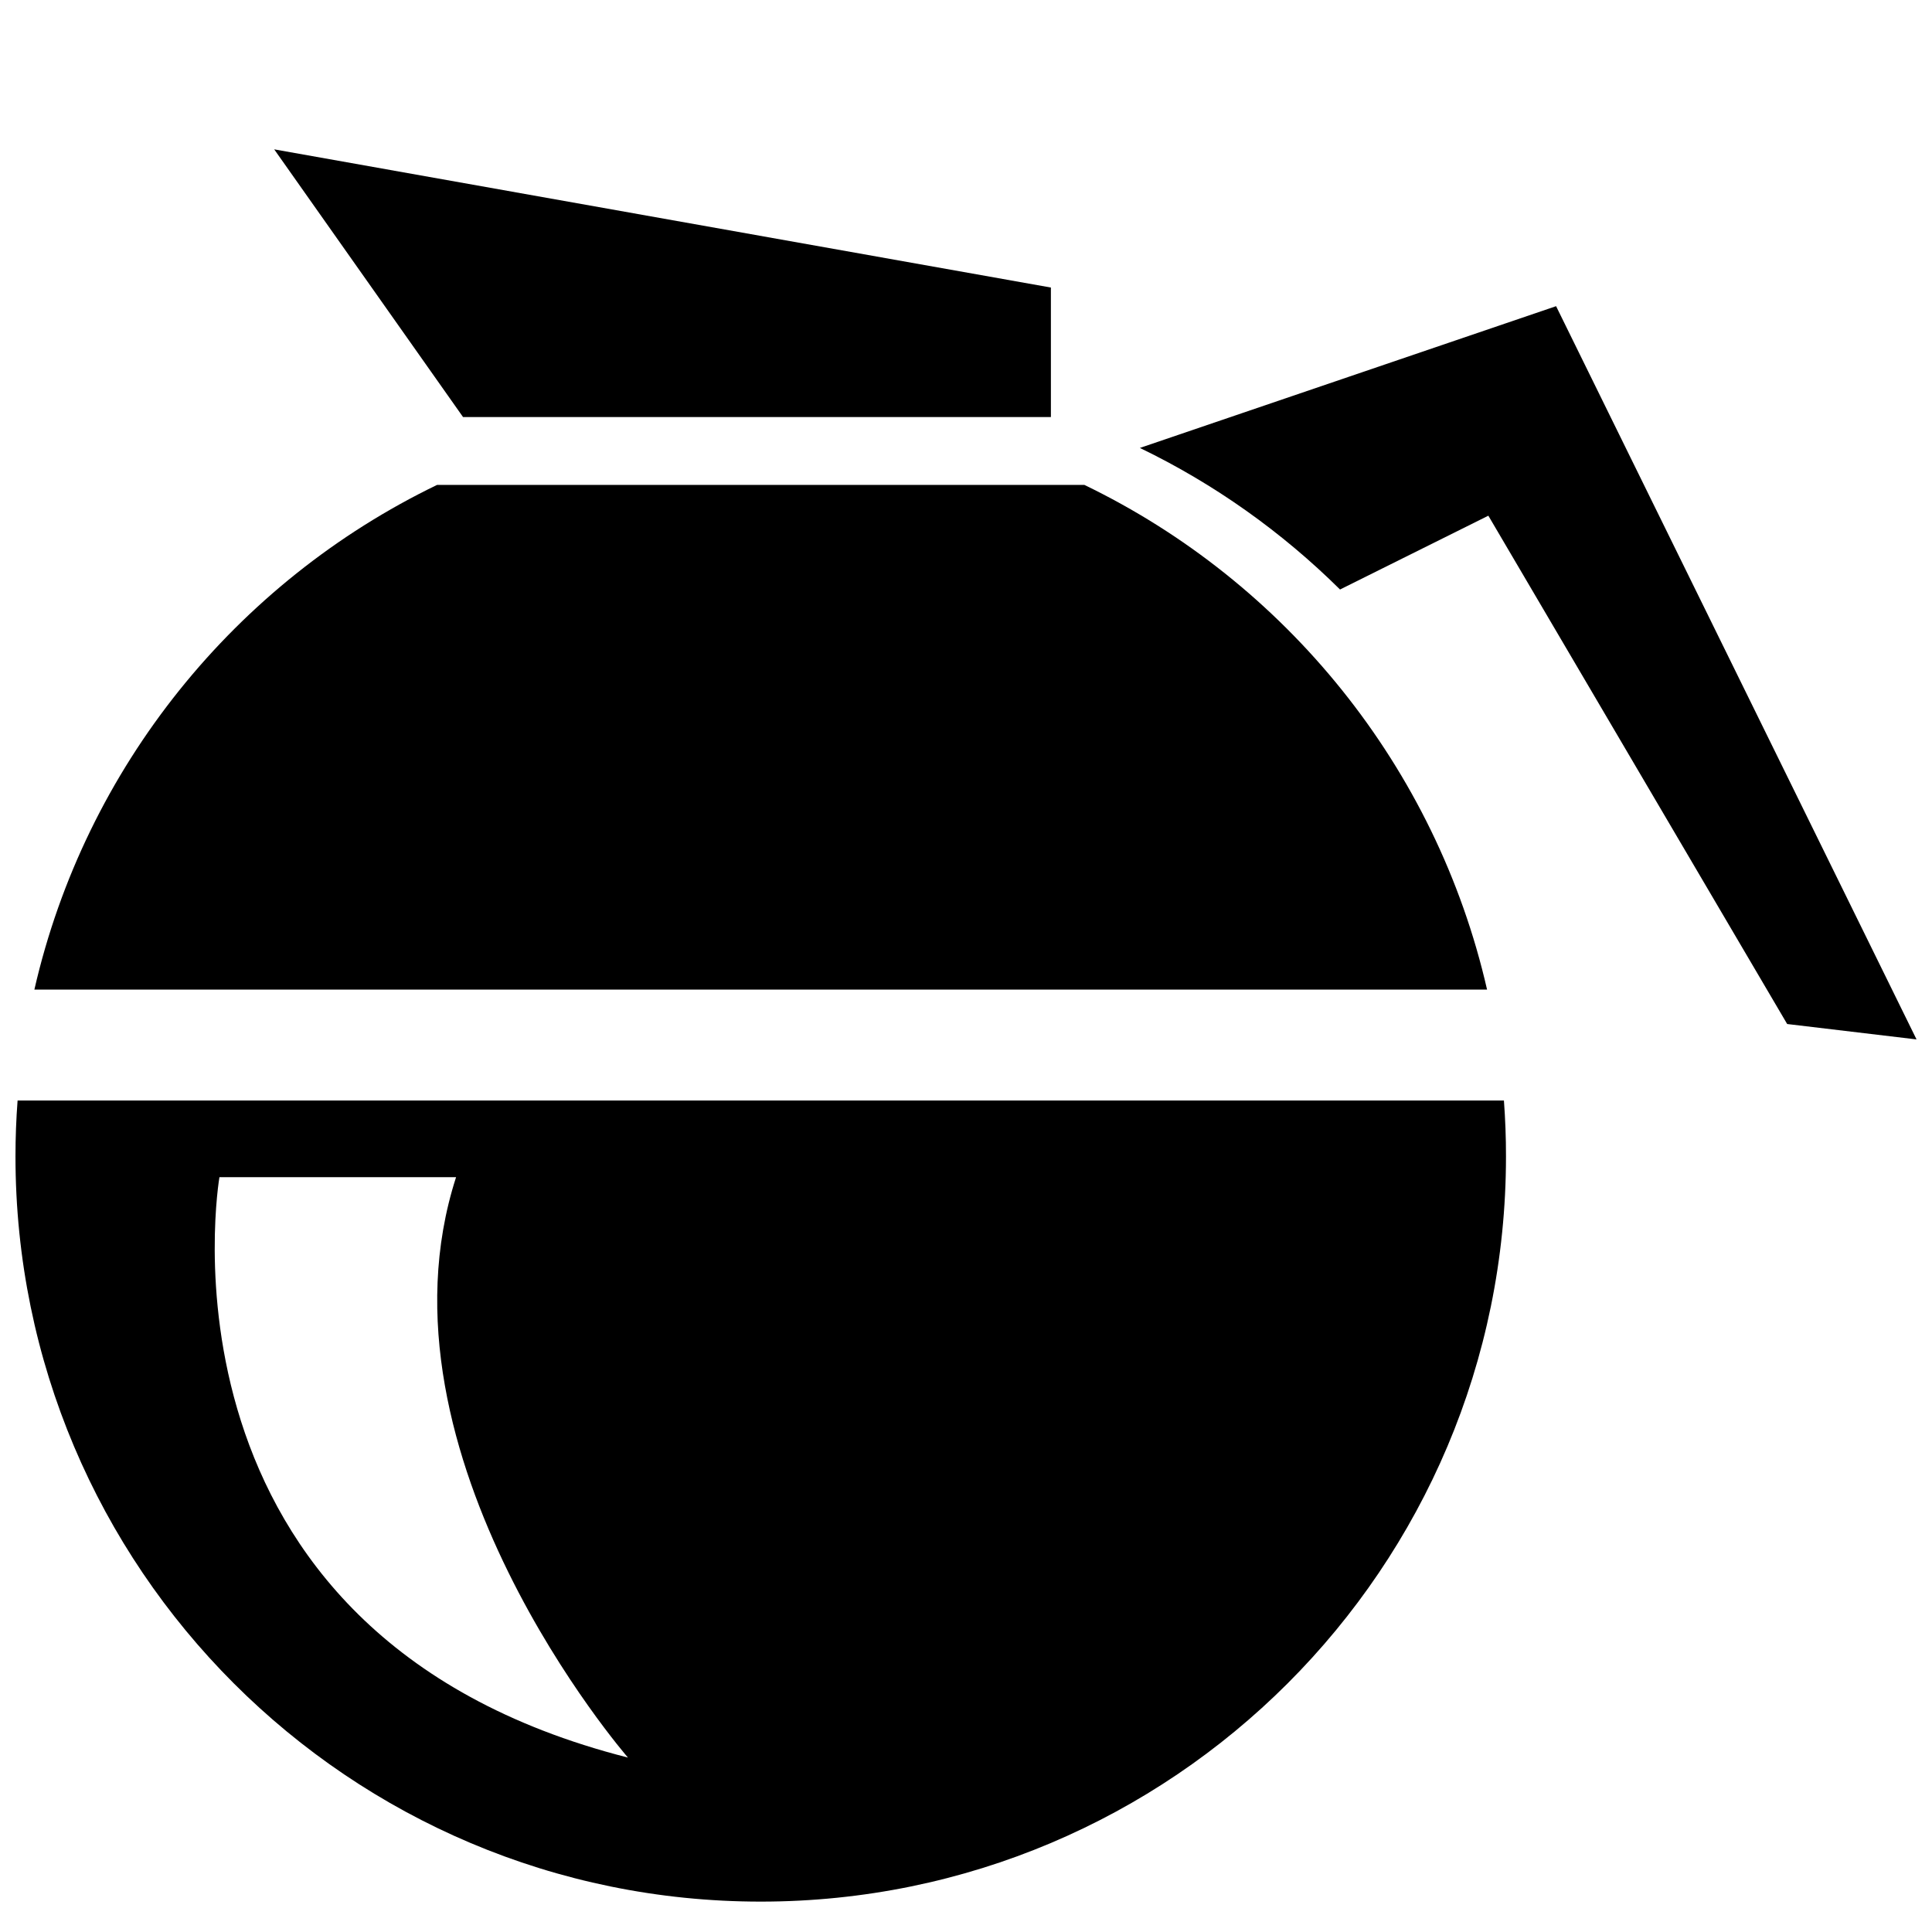
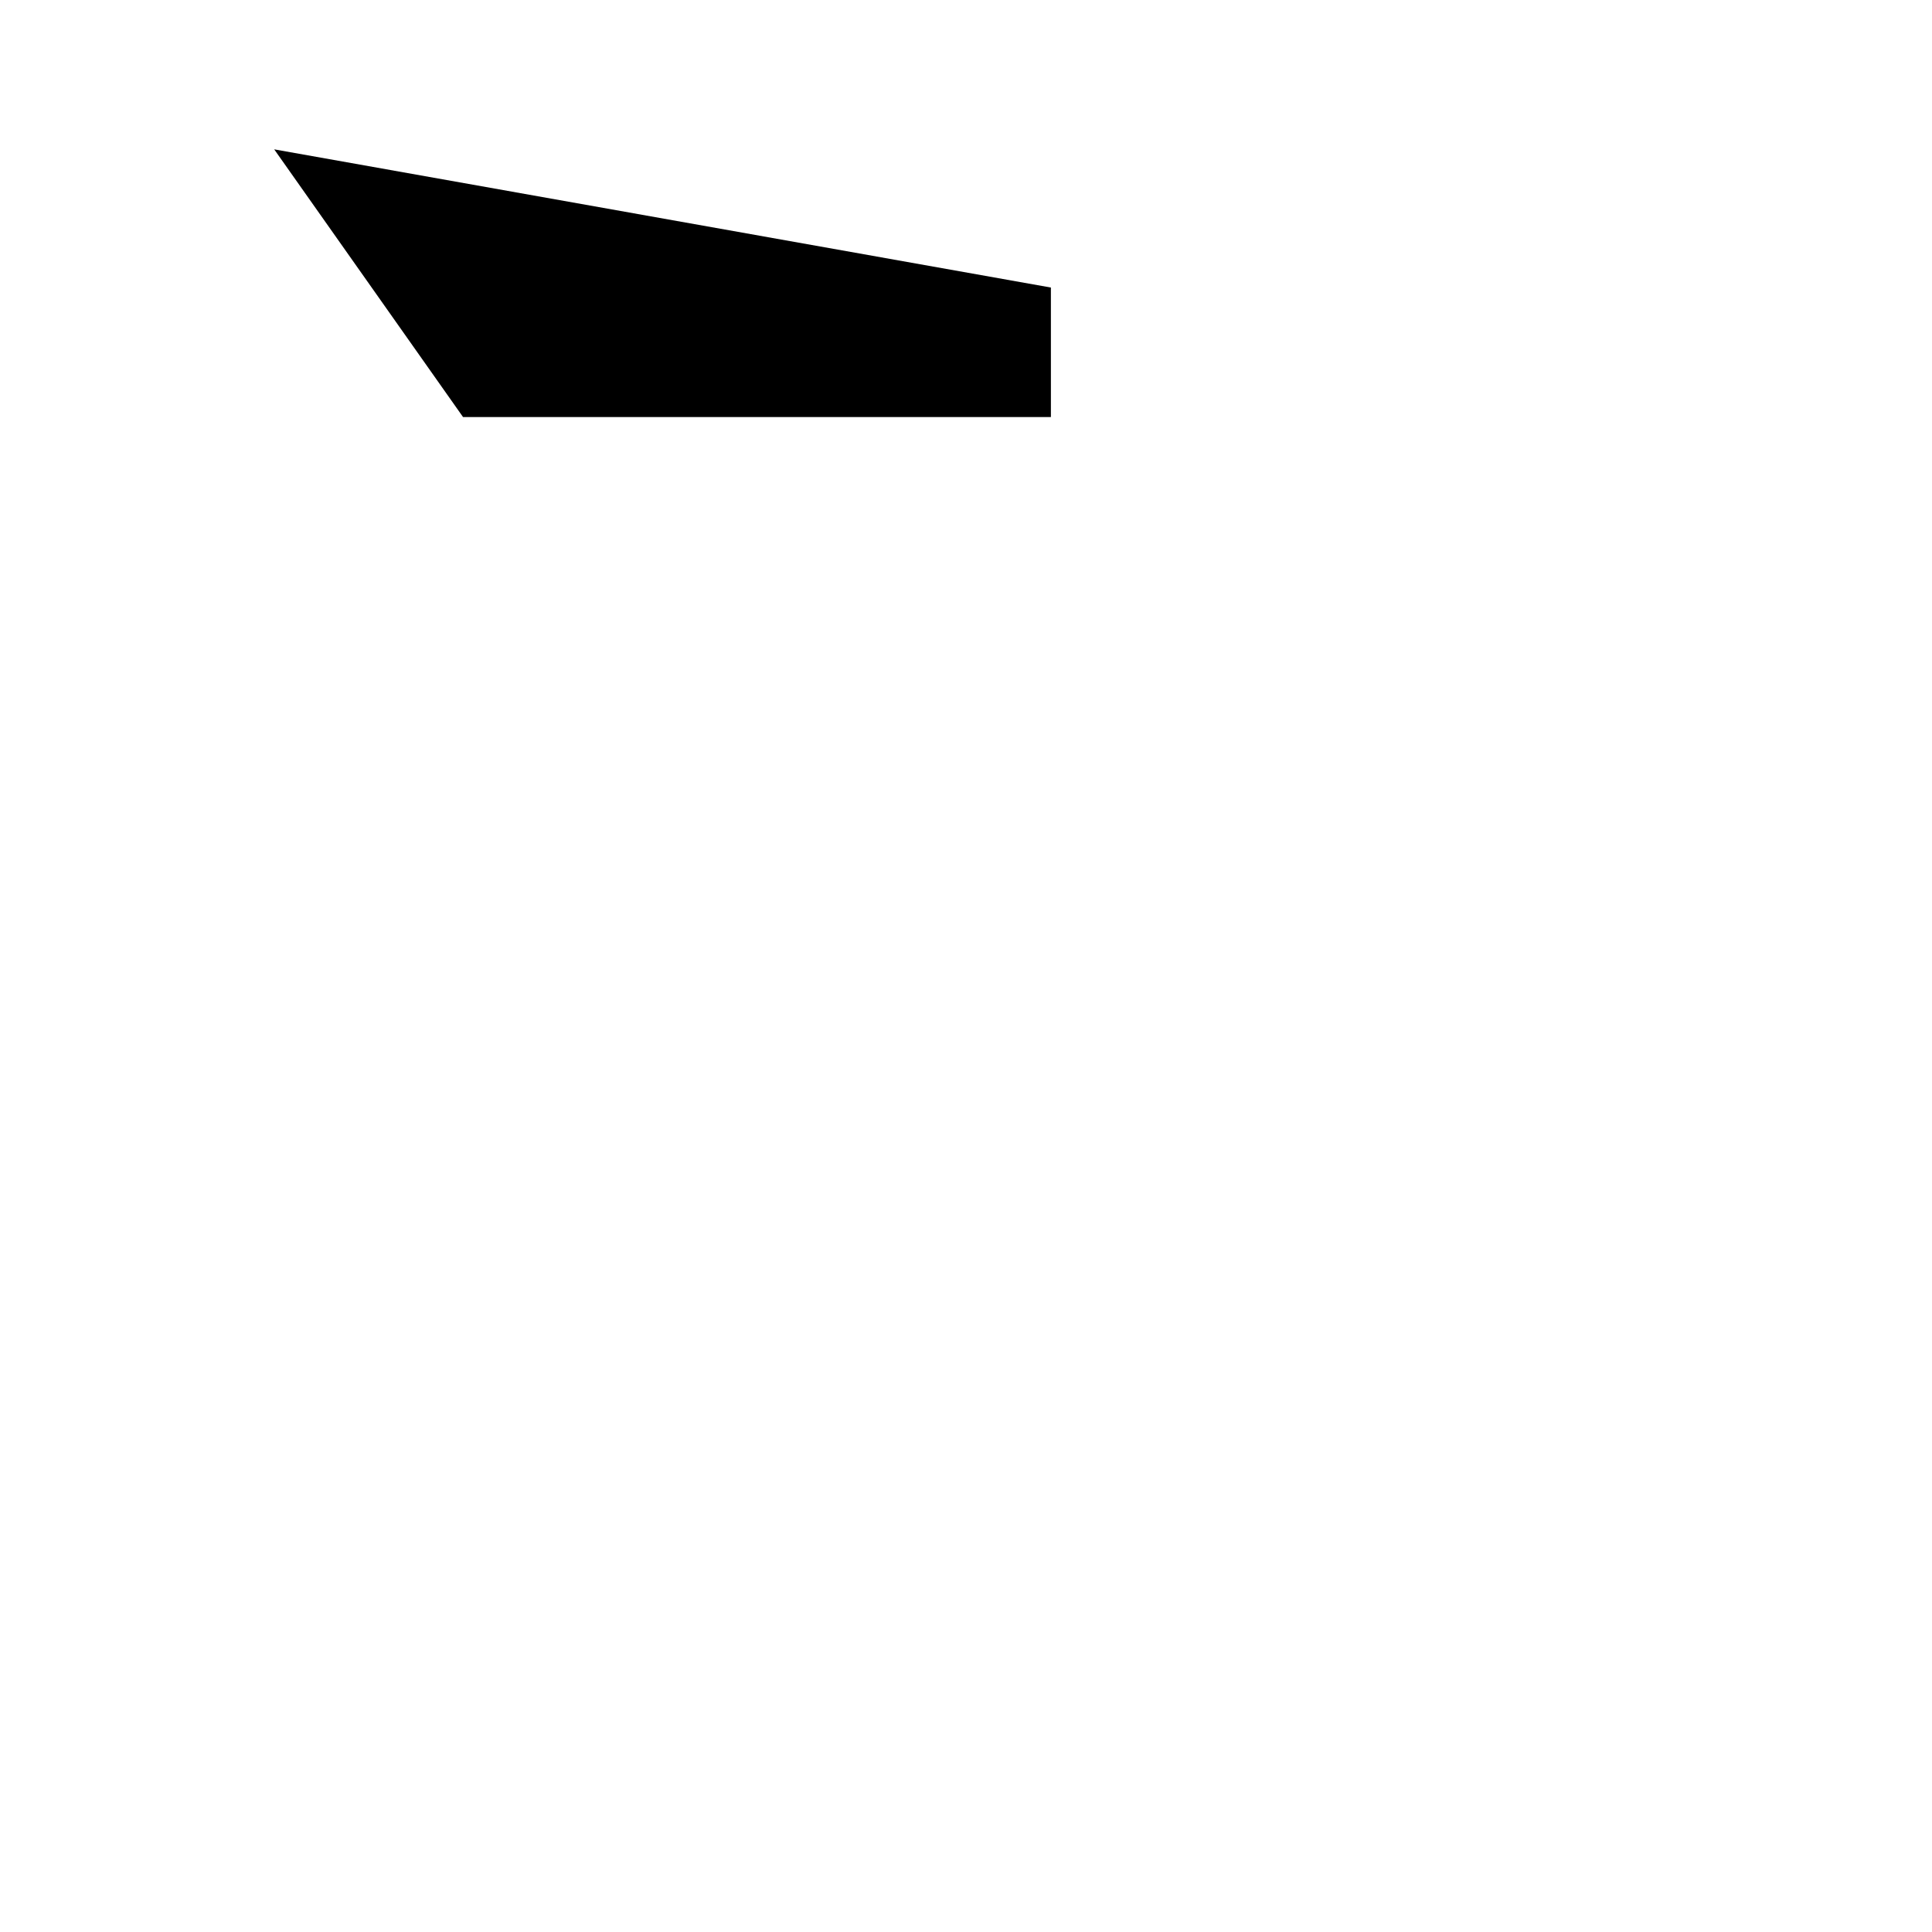
<svg xmlns="http://www.w3.org/2000/svg" width="800px" height="800px" version="1.1" viewBox="144 144 512 512">
  <defs>
    <clipPath id="b">
-       <path d="m148.09 435h395.91v213h-395.91z" />
-     </clipPath>
+       </clipPath>
    <clipPath id="a">
-       <path d="m446 225h205.9v195h-205.9z" />
-     </clipPath>
+       </clipPath>
  </defs>
  <path d="m422.5 254.52h-155.79l-50.043-70.941 205.83 36.621z" />
  <g clip-path="url(#b)">
    <path d="m542.55 435.65h-393.89c-0.371 4.879-0.559 9.816-0.559 14.797 0 109.08 88.426 197.5 197.5 197.5s197.5-88.426 197.5-197.5c0.012-4.981-0.188-9.918-0.547-14.797zm-340.4 20.316h62.715c-23.891 73.918 45.547 153.81 45.547 153.81-129.17-32.852-108.26-153.81-108.26-153.81z" />
  </g>
  <g clip-path="url(#a)">
    <path d="m556.38 225.14-110.3 37.566c19.742 9.531 37.637 22.27 53.043 37.52l0.324-0.164 38.98-19.398 79.191 134.71 34.285 4.082z" />
  </g>
-   <path d="m538.09 406.26c-13.5-59.039-53.426-108.02-106.71-133.75h-171.56c-53.285 25.734-93.203 74.715-106.71 133.75z" />
</svg>